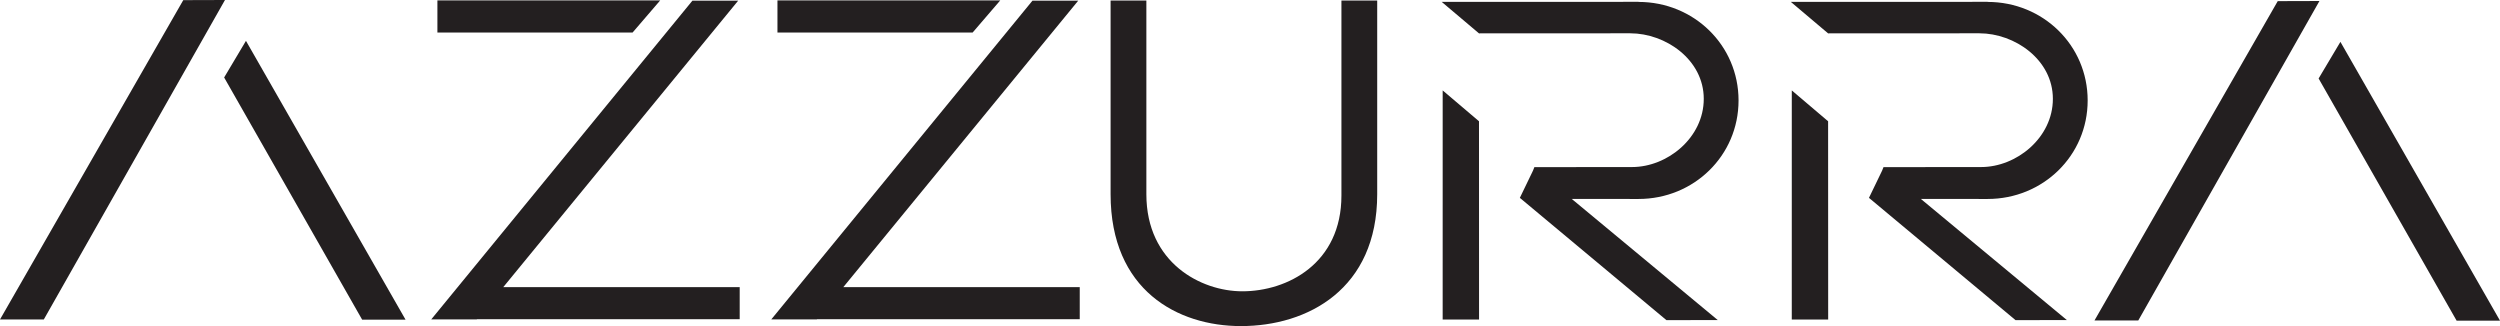
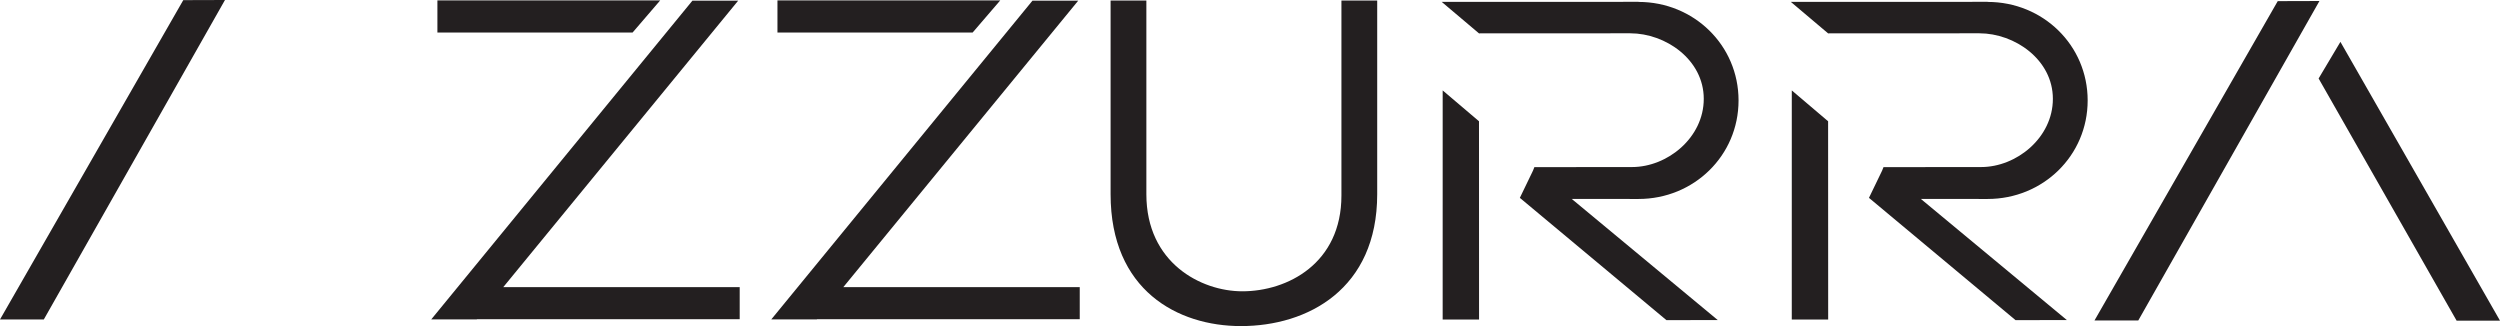
<svg xmlns="http://www.w3.org/2000/svg" width="1495" height="195" viewBox="0 0 1495 195" fill="none">
  <g clip-path="url(#clip0_2268_529)">
    <mask id="mask0_2268_529" style="mask-type:luminance" maskUnits="userSpaceOnUse" x="-2244" y="-6748" width="5935" height="7423">
      <path d="M-2243.99 674.006H3690.44V-6747.28H-2243.99V674.006Z" fill="white" />
    </mask>
    <g mask="url(#mask0_2268_529)">
      <path d="M802.175 116.944C802.175 157.481 769.992 174.198 742.89 174.198C718.253 174.198 685.527 157.233 685.527 116.153V0.311H664.135V116.125C664.135 173.637 704.293 195 742.071 195C782.039 195 823.567 172.846 823.567 116.153V0.311H802.175V116.944Z" fill="#231F20" />
    </g>
    <path d="M394.785 0.255H261.569V19.457H378.284L394.785 0.255Z" fill="#231F20" />
    <path d="M441.423 0.411H414.055L257.887 190.996H285.131L285.226 190.882H442.337V171.689H300.966L441.423 0.411Z" fill="#231F20" />
    <path d="M1362.09 0.676L1252.5 191.643H1278.69L1387.03 0.6L1362.09 0.676Z" fill="#231F20" />
    <path d="M1399.57 25.03L1386.53 46.936L1469.05 191.748H1495L1399.57 25.03Z" fill="#231F20" />
    <path d="M109.597 0.077L0 191.043H26.198L134.538 0.001L109.597 0.077Z" fill="#231F20" />
-     <path d="M134.038 46.334L216.561 191.146H242.512L147.085 24.428L134.038 46.334Z" fill="#231F20" />
    <path d="M1071.49 54.071L1071.48 191.096L1093.25 191.086L1093.21 72.521L1071.49 54.071Z" fill="#231F20" />
    <mask id="mask1_2268_529" style="mask-type:luminance" maskUnits="userSpaceOnUse" x="-2244" y="-6748" width="5935" height="7423">
      <path d="M-2243.99 674.006H3690.44V-6747.28H-2243.99V674.006Z" fill="white" />
    </mask>
    <g mask="url(#mask1_2268_529)">
      <path d="M1248.42 60.062C1248.42 27.027 1221.65 1.151 1188.63 1.151L1188.65 1.094L1070.93 1.132L1093.2 19.953L1184.6 19.906L1183.69 19.915C1204.82 19.915 1227.62 35.691 1227.62 59.101C1227.62 82.359 1205.88 99.895 1184.76 99.895L1183.86 99.904L1126.33 99.942L1125.5 102.037L1117.64 118.317L1205.29 191.441L1235.99 191.394L1148.69 118.973L1188.64 118.983C1221.66 118.973 1248.42 93.097 1248.42 60.062Z" fill="#231F20" />
    </g>
    <path d="M862.723 54.071L862.714 191.096L884.477 191.086L884.439 72.521L862.723 54.071Z" fill="#231F20" />
    <mask id="mask2_2268_529" style="mask-type:luminance" maskUnits="userSpaceOnUse" x="-2244" y="-6748" width="5935" height="7423">
      <path d="M-2243.99 674.006H3690.44V-6747.28H-2243.99V674.006Z" fill="white" />
    </mask>
    <g mask="url(#mask2_2268_529)">
      <path d="M1039.65 60.062C1039.65 27.027 1012.88 1.151 979.859 1.151L979.878 1.094L862.154 1.132L884.431 19.953L975.833 19.906L974.92 19.915C996.045 19.915 1018.85 35.691 1018.85 59.101C1018.85 82.359 997.111 99.895 975.986 99.895L975.091 99.904L917.557 99.942L916.729 102.037L908.869 118.317L996.521 191.441L1027.22 191.394L939.92 118.973L979.878 118.983C1012.89 118.973 1039.65 93.097 1039.65 60.062Z" fill="#231F20" />
    </g>
    <path d="M598.135 0.255H464.92V19.457H581.634L598.135 0.255Z" fill="#231F20" />
    <path d="M644.773 0.411H617.405L461.236 190.996H488.481L488.576 190.882H645.686V171.689H504.316L644.773 0.411Z" fill="#231F20" />
  </g>
  <defs>
    <clipPath id="clip0_2268_529">
      <rect width="1495" height="195" fill="white" />
    </clipPath>
  </defs>
</svg>